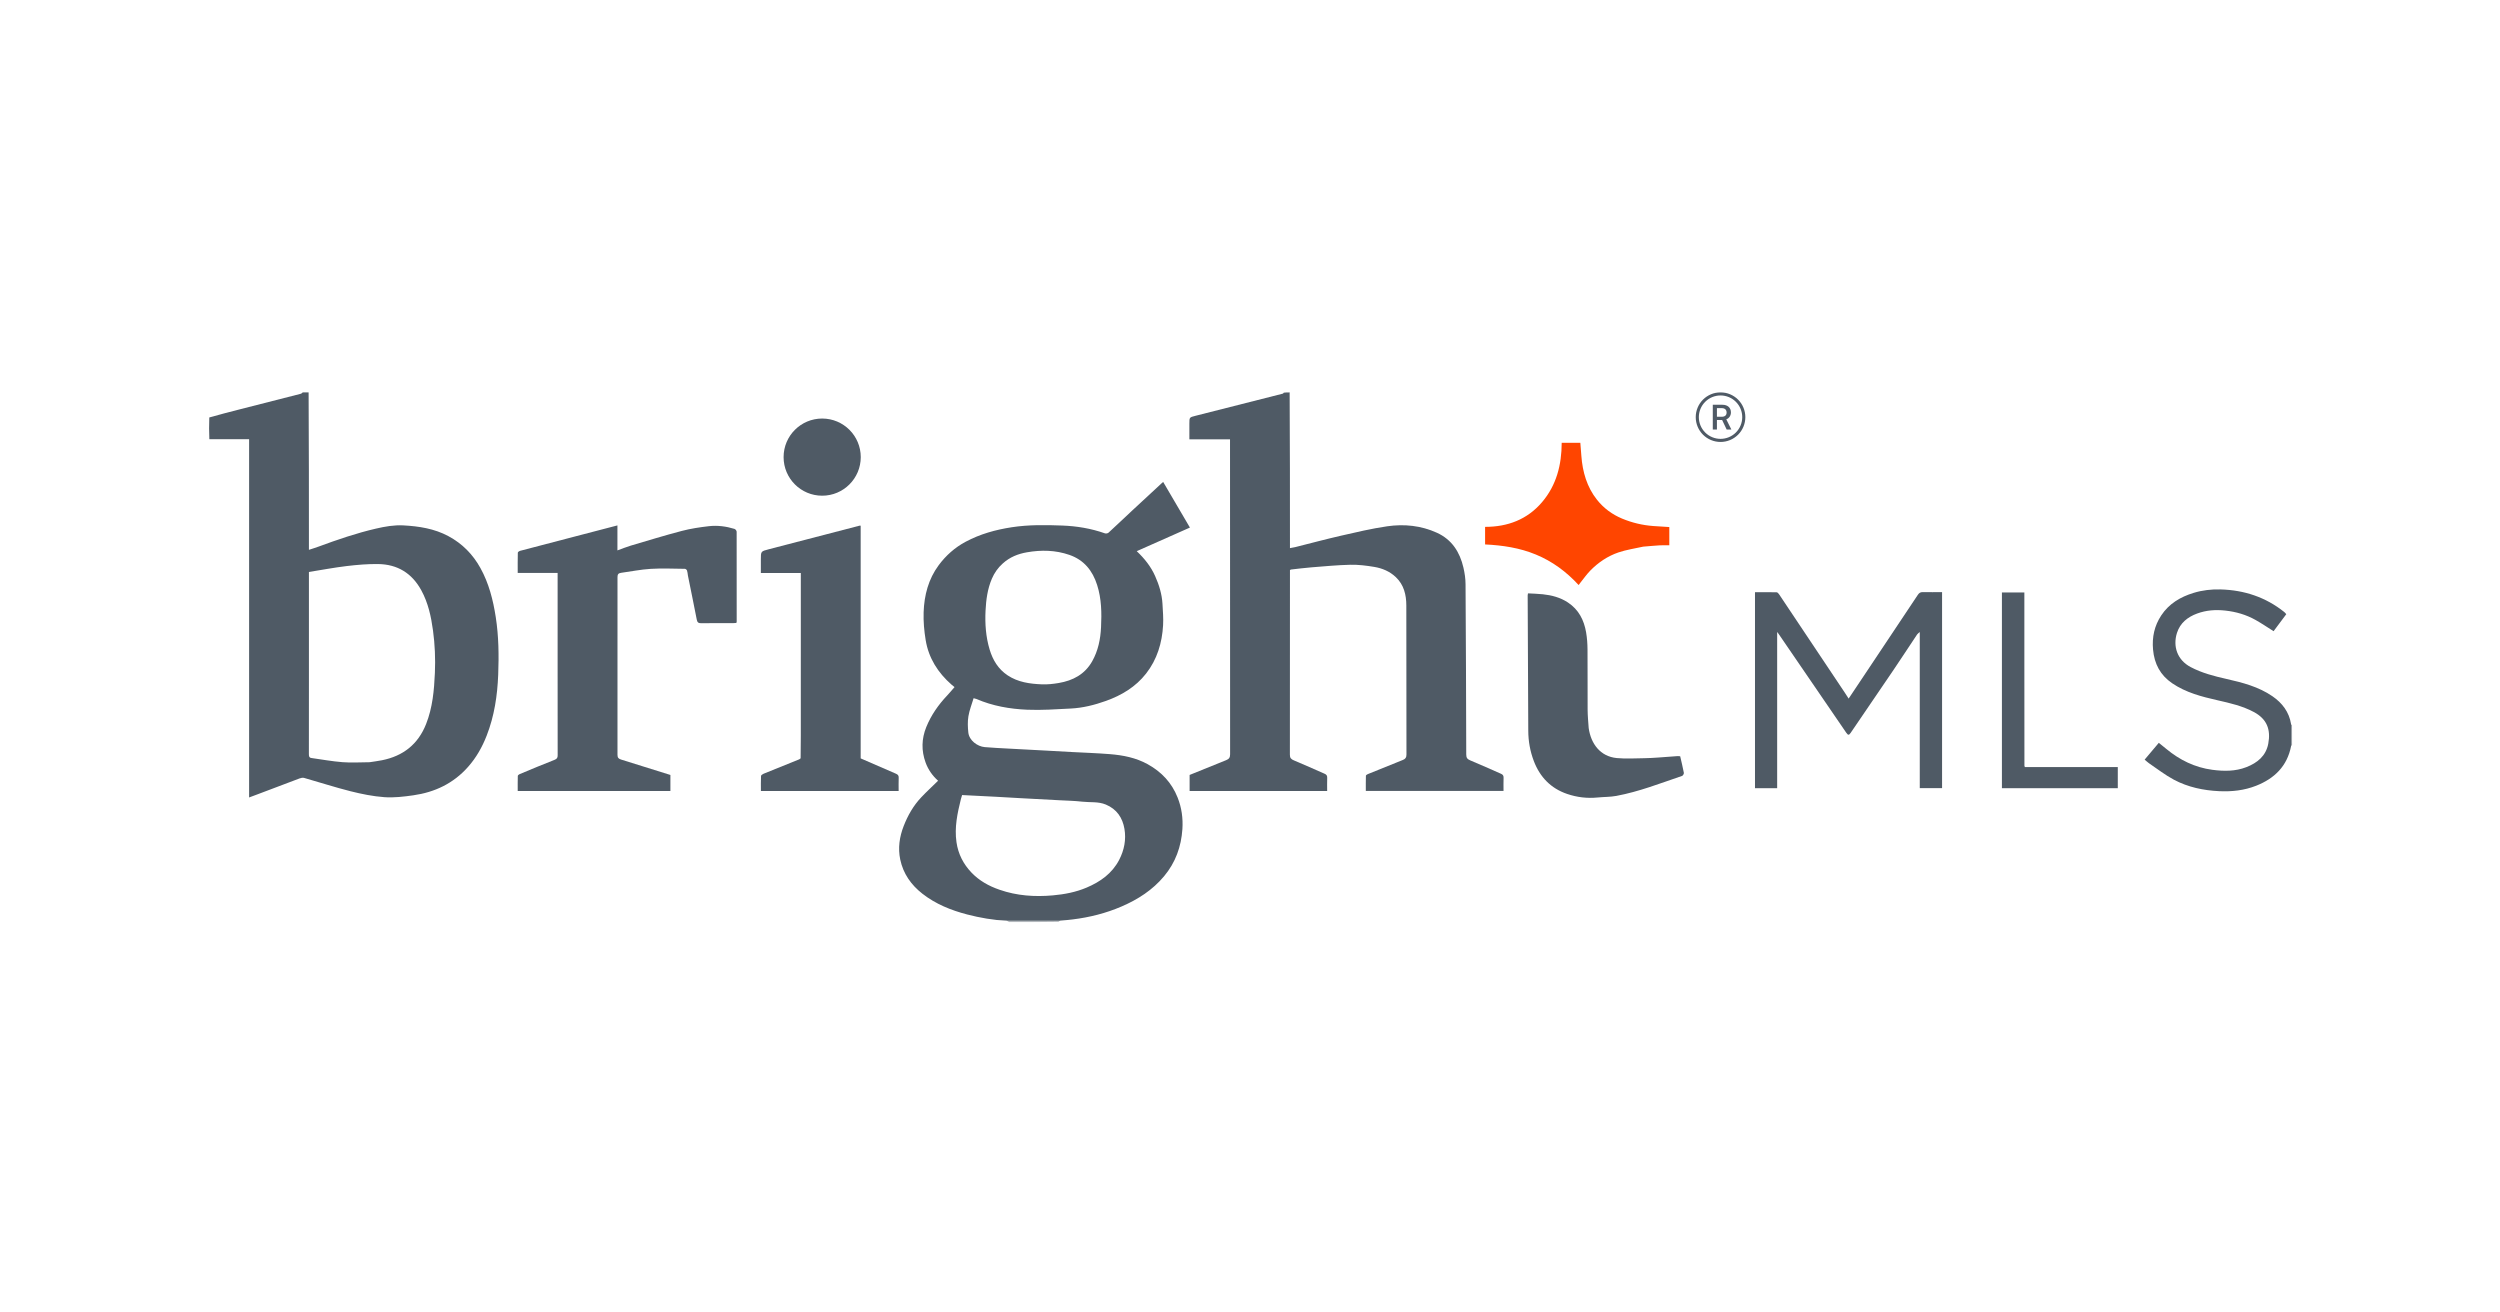
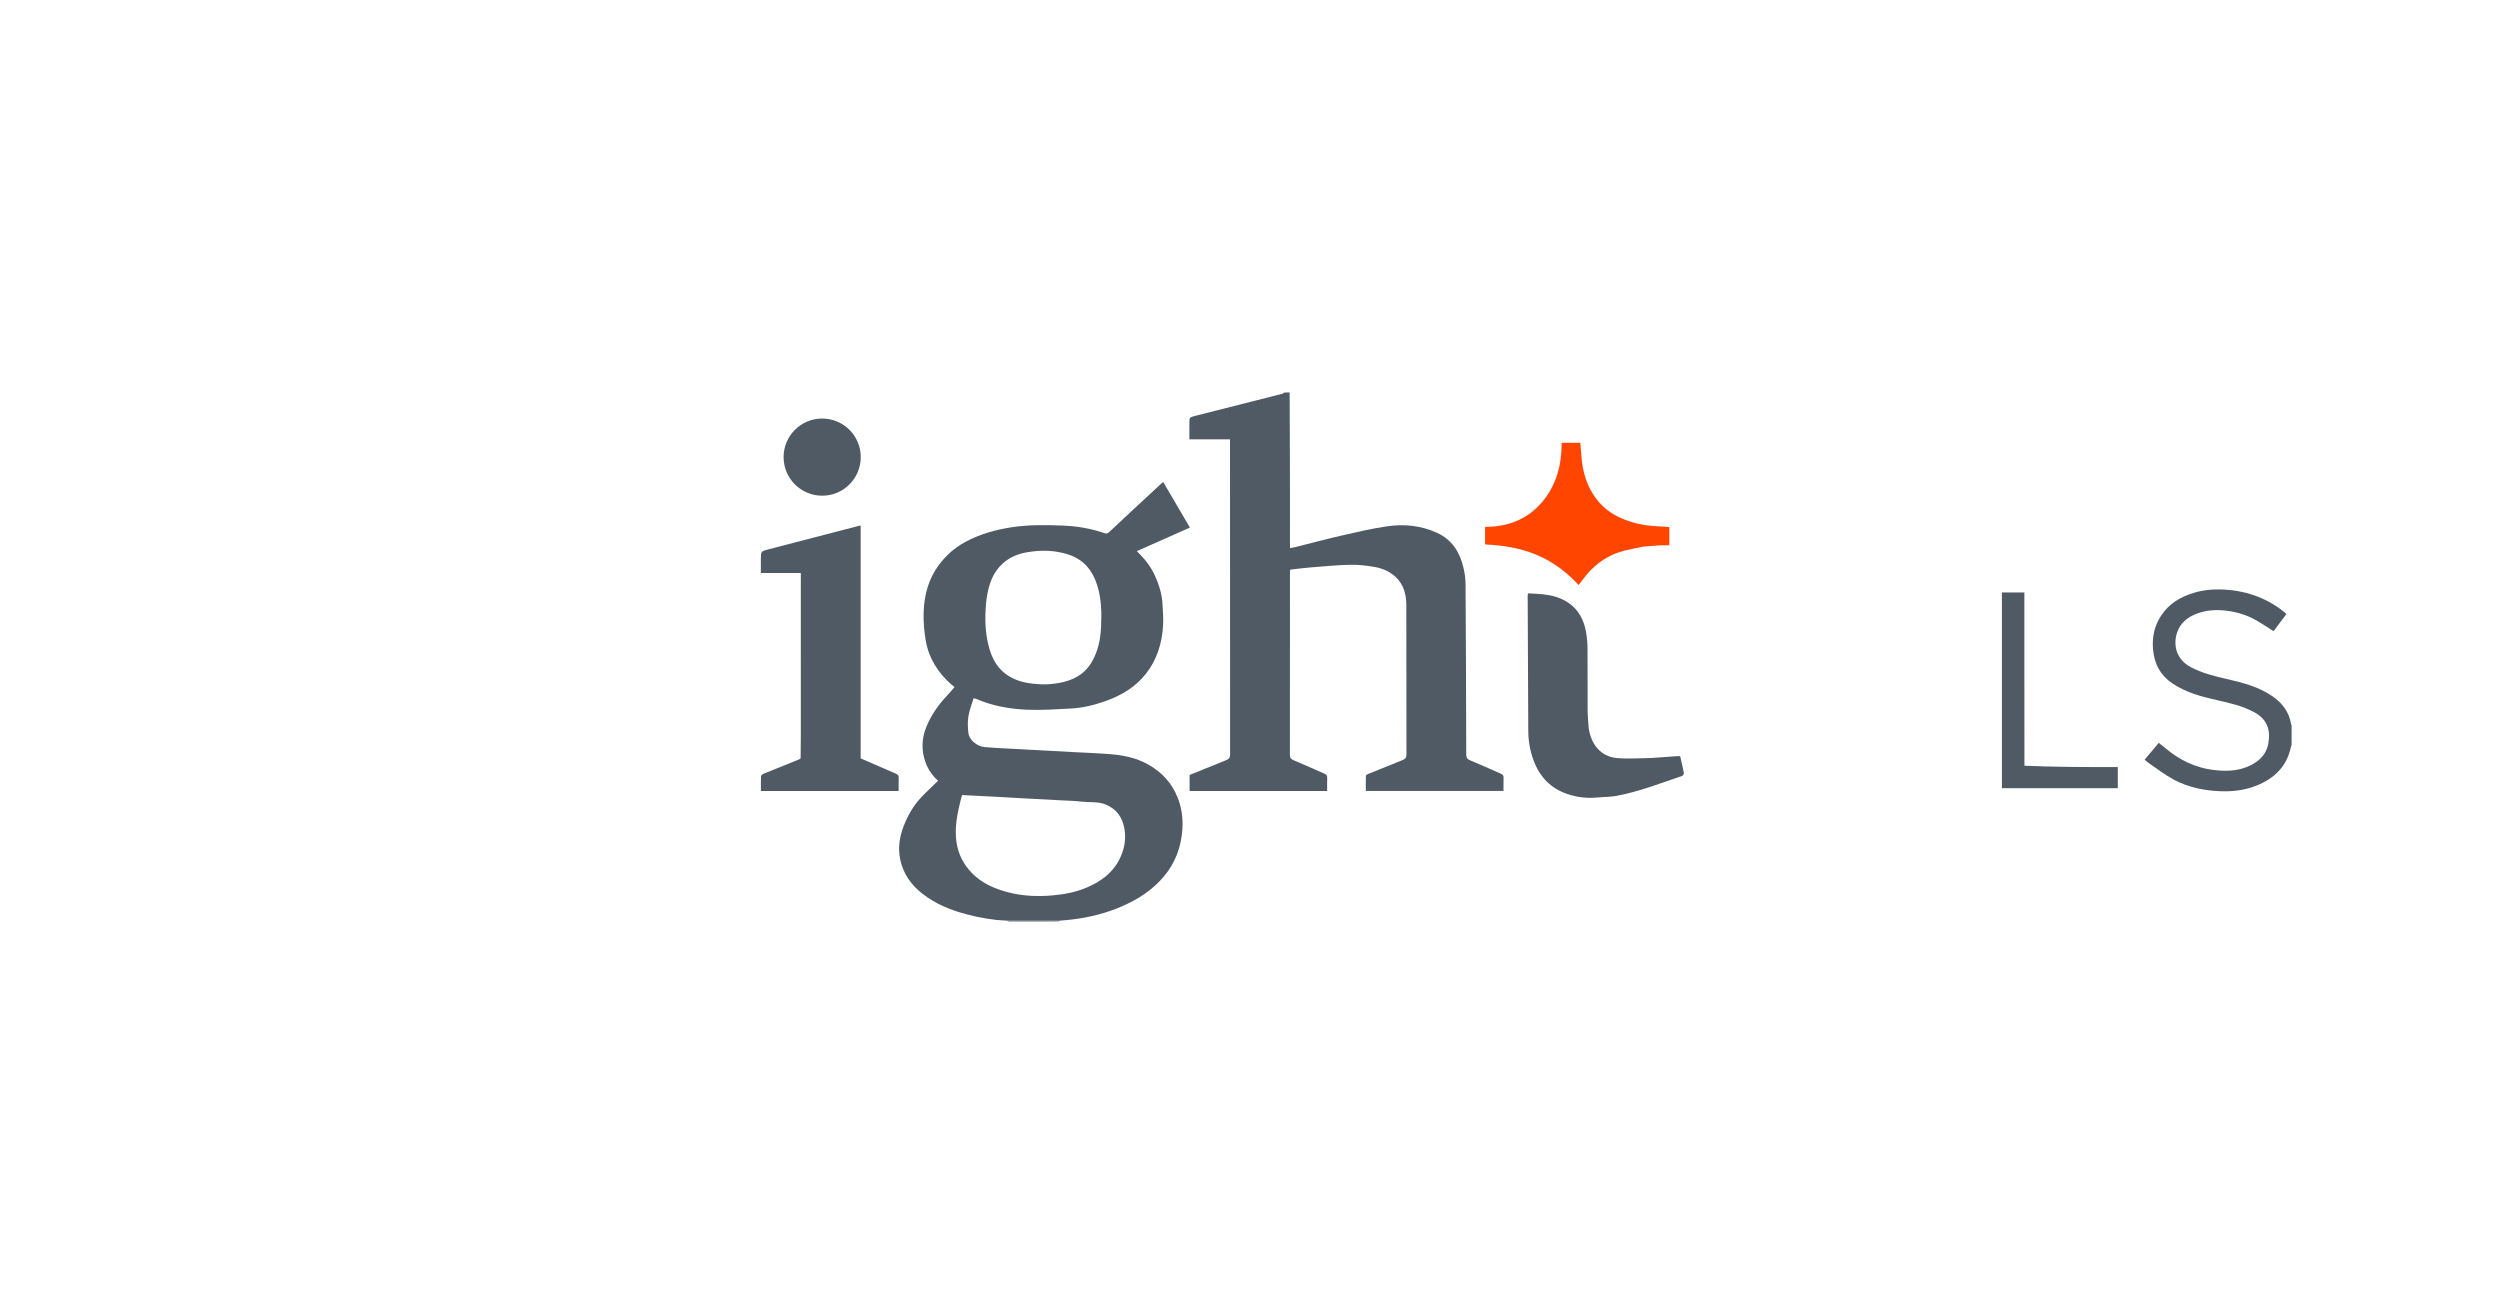
<svg xmlns="http://www.w3.org/2000/svg" width="1200" height="630" viewBox="0 0 1200 630" fill="none">
  <mask id="mask0_7_49" style="mask-type:luminance" maskUnits="userSpaceOnUse" x="100" y="188" width="1000" height="255">
    <path d="M1100 188H100V442.299H1100V188Z" fill="white" />
  </mask>
  <g mask="url(#mask0_7_49)">
    <path d="M484.416 442.628C483.913 442.41 483.573 442.016 483.215 441.996C476.764 441.629 470.418 440.565 464.188 438.931C456.483 436.91 449.148 433.974 442.789 429.01C437.346 424.768 433.543 419.375 432.114 412.585C430.96 407.101 431.741 401.686 433.771 396.482C435.752 391.4 438.43 386.702 442.19 382.721C444.763 379.995 447.528 377.452 450.282 374.757C447.676 372.447 445.547 369.504 444.274 365.987C442.21 360.29 442.336 354.612 444.601 349.02C446.926 343.282 450.418 338.293 454.667 333.811C455.835 332.58 456.909 331.259 458.179 329.804C457.719 329.434 457.23 329.065 456.77 328.661C450.216 322.919 445.739 315.891 444.32 307.244C443.596 302.84 443.189 298.306 443.341 293.855C443.619 285.719 445.636 277.952 450.58 271.291C454.036 266.638 458.311 262.823 463.483 260.056C470.454 256.326 477.895 254.264 485.689 253.07C493.731 251.837 501.807 251.958 509.849 252.258C516.81 252.517 523.731 253.656 530.378 256.007C530.861 256.178 531.714 256.028 532.088 255.688C535.93 252.165 539.697 248.557 543.513 245.003C548.368 240.48 553.249 235.985 558.305 231.305C562.557 238.56 566.78 245.767 571.159 253.232C562.564 257.046 554.171 260.771 545.636 264.561C549.409 268.149 552.438 271.96 554.459 276.504C556.36 280.77 557.733 285.185 557.991 289.872C558.179 293.269 558.477 296.687 558.285 300.071C557.805 308.577 555.441 316.521 550.11 323.325C545.1 329.722 538.387 333.741 530.841 336.442C525.378 338.397 519.763 339.81 513.953 340.099C506.995 340.446 500.004 340.965 493.06 340.665C484.72 340.305 476.476 338.886 468.708 335.52C468.411 335.392 468.083 335.341 467.333 335.133C466.476 338.003 465.329 340.844 464.839 343.793C464.419 346.335 464.522 349.025 464.793 351.607C465.186 355.386 469.131 358.308 472.673 358.614C476.271 358.924 479.882 359.092 483.49 359.292C489.78 359.639 496.073 359.959 502.362 360.299C506.245 360.508 510.124 360.737 514.006 360.948C520.239 361.285 526.486 361.486 532.71 361.984C539.045 362.492 545.239 363.692 550.911 366.834C557.561 370.517 562.452 375.731 565.266 382.842C567.197 387.712 567.895 392.799 567.551 397.961C566.989 406.385 564.26 414.011 558.754 420.598C553.206 427.235 546.218 431.719 538.374 435.105C530.854 438.352 523.02 440.323 514.918 441.319C512.915 441.563 510.904 441.745 508.9 441.987C508.609 442.023 508.338 442.225 508.063 442.489C500.236 442.628 492.402 442.628 484.416 442.628ZM479.806 427.086C488.116 429.979 496.651 430.555 505.365 429.781C510.95 429.282 516.38 428.246 521.542 426.061C528.139 423.266 533.794 419.293 537.2 412.738C539.627 408.058 540.613 403.025 539.733 397.852C538.827 392.527 536.063 388.388 530.815 386.193C527.147 384.658 523.262 385.244 519.489 384.804C515.801 384.375 512.068 384.314 508.354 384.111C502.065 383.768 495.778 383.445 489.492 383.102C485.722 382.897 481.952 382.655 478.182 382.456C472.786 382.17 467.382 381.908 461.807 381.626C461.668 382.095 461.42 382.805 461.238 383.532C459.551 390.334 458.086 397.146 459.108 404.244C459.922 409.912 462.405 414.752 466.297 418.827C469.978 422.678 474.528 425.274 479.806 427.086ZM481.288 270.501C478.996 272.537 477.286 275.013 476.089 277.806C473.996 282.688 473.321 287.9 473.06 293.129C472.749 299.433 473.196 305.717 475.031 311.803C476.549 316.836 479.145 321.162 483.652 324.163C488.642 327.483 494.313 328.244 500.067 328.483C502.776 328.596 505.54 328.295 508.222 327.837C515.024 326.673 520.706 323.692 524.251 317.415C527.114 312.346 528.225 306.787 528.5 301.121C528.834 294.29 528.748 287.44 526.622 280.787C524.416 273.874 520.299 268.77 513.305 266.344C506.638 264.033 499.799 263.902 492.921 265.106C488.665 265.851 484.723 267.377 481.288 270.501Z" fill="#4F5A65" />
    <path d="M619.03 188.332C619.179 213.177 619.179 238.022 619.179 263.101C620.164 262.914 620.951 262.806 621.715 262.614C629.01 260.791 636.272 258.83 643.603 257.153C650.978 255.467 658.365 253.707 665.842 252.622C673.997 251.44 682.119 252.257 689.738 255.732C696.907 259.003 700.717 265.003 702.443 272.433C703.041 275.02 703.445 277.716 703.461 280.366C703.643 307.631 703.742 334.897 703.799 362.162C703.802 363.738 704.295 364.4 705.753 364.997C710.703 367.023 715.558 369.285 720.472 371.403C721.428 371.815 721.755 372.37 721.715 373.395C721.636 375.426 721.692 377.463 721.692 379.648C699.675 379.648 677.773 379.648 655.591 379.648C655.591 377.254 655.561 374.802 655.631 372.354C655.64 372.081 656.18 371.726 656.543 371.578C662.152 369.29 667.764 367.017 673.389 364.774C674.596 364.293 675.105 363.613 675.101 362.206C675.052 338.341 675.101 314.477 675.035 290.612C675.022 285.532 673.898 280.718 669.996 277.021C667.079 274.257 663.478 272.754 659.622 272.112C655.862 271.485 652.01 270.999 648.21 271.085C641.93 271.228 635.657 271.837 629.387 272.332C626.123 272.59 622.876 273.022 619.622 273.382C619.526 273.393 619.44 273.483 619.179 273.636C619.179 274.134 619.179 274.729 619.179 275.323C619.179 304.314 619.192 333.304 619.146 362.294C619.142 363.823 619.711 364.417 621.067 364.978C626.008 367.024 630.865 369.265 635.776 371.385C636.709 371.787 637.102 372.3 637.059 373.351C636.976 375.425 637.036 377.506 637.036 379.691C614.933 379.691 593.031 379.691 571.014 379.691C571.014 377.102 571.014 374.592 571.014 371.973C576.838 369.608 582.687 367.203 588.564 364.873C589.943 364.327 590.455 363.596 590.452 362.024C590.399 312.421 590.409 262.818 590.409 213.215C590.409 212.507 590.409 211.8 590.409 210.888C583.904 210.888 577.542 210.888 570.898 210.888C570.898 208.237 570.898 205.782 570.898 203.328C570.898 200.279 570.908 200.322 573.908 199.565C587.856 196.045 601.798 192.499 615.74 188.952C615.925 188.905 616.074 188.714 616.223 188.461C617.096 188.332 617.988 188.332 619.03 188.332Z" fill="#4F5A65" />
-     <path d="M148.133 188.332C148.282 213.453 148.282 238.574 148.282 263.92C149.971 263.358 151.516 262.893 153.025 262.334C162.032 259 171.109 255.9 180.482 253.729C184.811 252.726 189.18 251.945 193.622 252.188C201.125 252.598 208.476 253.724 215.246 257.358C221.909 260.934 226.966 266.092 230.598 272.647C234.669 279.995 236.692 287.979 237.97 296.248C239.387 305.418 239.492 314.632 239.137 323.829C238.752 333.821 237.282 343.706 233.601 353.114C231.457 358.593 228.618 363.645 224.679 368.097C217.646 376.047 208.699 380.284 198.386 381.749C193.797 382.401 189.085 382.972 184.497 382.64C179.047 382.245 173.595 381.139 168.28 379.801C160.781 377.914 153.412 375.51 145.967 373.396C145.309 373.209 144.453 373.397 143.777 373.649C136.881 376.224 130.005 378.85 123.122 381.459C122.009 381.881 120.89 382.289 119.568 382.779C119.568 325.446 119.568 268.285 119.568 210.819C113.146 210.819 106.894 210.819 100.487 210.819C100.332 207.395 100.332 203.971 100.461 200.382C105.284 199.008 109.975 197.79 114.67 196.592C124.594 194.06 134.522 191.541 144.442 188.993C144.765 188.91 145.019 188.558 145.305 188.332C146.198 188.332 147.091 188.332 148.133 188.332ZM177.406 365.865C179.395 365.552 181.398 365.309 183.371 364.914C193.498 362.886 200.668 357.281 204.52 347.546C207.648 339.642 208.38 331.334 208.745 322.996C209.041 316.208 208.759 309.413 207.843 302.649C206.931 295.91 205.519 289.37 202.215 283.327C197.714 275.093 190.74 270.859 181.468 270.743C176.453 270.68 171.403 271.111 166.416 271.709C160.38 272.433 154.394 273.57 148.282 274.545C148.282 275.585 148.282 276.29 148.282 276.996C148.282 294.292 148.282 311.588 148.282 328.884C148.282 339.9 148.293 350.917 148.264 361.933C148.262 362.909 148.343 363.686 149.484 363.845C154.447 364.539 159.393 365.449 164.38 365.842C168.595 366.174 172.857 365.902 177.406 365.865Z" fill="#4F5A65" />
    <path d="M1100.33 357.489C1100.12 357.823 1099.76 357.972 1099.72 358.184C1097.82 367.782 1091.75 373.683 1082.94 377.159C1077.24 379.407 1071.28 380.047 1065.23 379.764C1057.64 379.409 1050.24 377.856 1043.51 374.281C1039.3 372.045 1035.49 369.046 1031.52 366.362C1030.82 365.884 1030.2 365.27 1029.43 364.621C1031.7 361.924 1033.88 359.343 1036.23 356.556C1037.44 357.542 1038.65 358.509 1039.85 359.498C1046.29 364.835 1053.58 368.393 1061.91 369.503C1067.42 370.236 1072.96 370.296 1078.27 368.224C1083.53 366.171 1087.63 362.869 1088.76 357.023C1090.06 350.185 1088.13 345.125 1081.83 341.759C1076.37 338.845 1070.42 337.486 1064.45 336.135C1056.81 334.408 1049.25 332.456 1042.65 327.966C1036.95 324.08 1034.08 318.683 1033.46 311.782C1032.93 305.799 1034.12 300.376 1037.38 295.429C1041.1 289.786 1046.58 286.523 1052.92 284.587C1057.12 283.3 1061.47 282.802 1065.86 282.924C1077.23 283.239 1087.52 286.628 1096.46 293.783C1096.8 294.049 1097.05 294.416 1097.41 294.818C1095.34 297.599 1093.29 300.335 1091.32 302.973C1088.36 301.114 1085.57 299.205 1082.63 297.56C1078.15 295.054 1073.34 293.654 1068.19 293.084C1063.52 292.566 1059.02 292.876 1054.64 294.487C1050.07 296.164 1046.46 299.019 1044.94 303.811C1042.91 310.241 1045.06 316.777 1051.51 320.19C1056.92 323.057 1062.78 324.555 1068.69 325.89C1076.44 327.638 1084.11 329.627 1090.77 334.2C1095.49 337.445 1098.77 341.757 1099.72 347.584C1099.75 347.765 1099.95 347.919 1100.2 348.07C1100.33 351.148 1100.33 354.241 1100.33 357.489Z" fill="#4F5A65" />
-     <path d="M330.191 276.224C330.049 275.331 330.016 274.546 329.762 273.839C329.635 273.485 329.107 273.038 328.757 273.035C323.277 272.976 317.782 272.721 312.322 273.053C307.553 273.342 302.825 274.321 298.075 274.964C296.832 275.133 296.397 275.695 296.399 277.005C296.437 305.443 296.44 333.881 296.393 362.319C296.39 363.716 296.917 364.215 298.135 364.59C306.005 367.011 313.856 369.495 321.794 371.983C321.794 374.521 321.794 377.033 321.794 379.672C297.4 379.672 273.074 379.672 248.504 379.672C248.504 377.255 248.474 374.852 248.543 372.454C248.551 372.157 249.03 371.751 249.379 371.606C254.966 369.274 260.543 366.913 266.185 364.723C267.428 364.24 267.682 363.652 267.679 362.469C267.646 348.746 267.658 335.023 267.658 321.3C267.659 306.585 267.658 291.87 267.658 277.155C267.658 276.507 267.658 275.859 267.658 275.007C261.229 275.007 254.979 275.007 248.502 275.007C248.502 271.632 248.47 268.457 248.553 265.285C248.56 264.972 249.224 264.512 249.658 264.397C258.507 262.057 267.368 259.757 276.226 257.448C282.863 255.718 289.499 253.986 296.364 252.195C296.364 256.158 296.364 260.026 296.364 264.196C298.676 263.36 300.673 262.524 302.736 261.913C310.88 259.5 319.004 257.007 327.217 254.853C331.468 253.739 335.866 253.074 340.238 252.572C344.391 252.094 348.548 252.641 352.566 253.874C353.015 254.013 353.588 254.757 353.591 255.223C353.637 269.607 353.621 283.991 353.611 298.375C353.611 298.532 353.541 298.689 353.465 299.007C352.969 299.041 352.44 299.107 351.911 299.108C346.785 299.116 341.66 299.066 336.534 299.143C335.145 299.164 334.682 298.652 334.431 297.345C333.075 290.341 331.627 283.356 330.191 276.224Z" fill="#4F5A65" />
    <path d="M384.298 363.974C384.361 360.314 384.388 356.788 384.388 353.262C384.391 327.97 384.391 302.678 384.391 277.386C384.391 276.677 384.391 275.968 384.391 275.055C378.012 275.055 371.759 275.055 365.211 275.055C365.211 272.739 365.211 270.617 365.211 268.495C365.211 264.642 365.208 264.636 368.991 263.651C383.544 259.864 398.098 256.081 412.655 252.301C412.751 252.276 412.863 252.315 413.121 252.337C413.121 289.553 413.121 326.779 413.121 364.023C418.842 366.514 424.434 368.962 430.042 371.376C430.938 371.762 431.425 372.225 431.375 373.309C431.282 375.387 431.349 377.472 431.349 379.676C409.278 379.676 387.38 379.676 365.237 379.676C365.237 377.257 365.178 374.853 365.294 372.458C365.313 372.075 366.048 371.59 366.547 371.385C372.198 369.072 377.87 366.806 383.534 364.52C383.789 364.418 384.014 364.247 384.298 363.974Z" fill="#4F5A65" />
-     <path d="M842.395 316.308C842.395 305.578 842.395 295.015 842.395 284.253C845.989 284.253 849.389 284.219 852.785 284.297C853.191 284.307 853.688 284.858 853.969 285.276C864.504 301.015 875.017 316.767 885.533 332.519C886.102 333.371 886.644 334.24 887.345 335.327C889.749 331.726 892.034 328.303 894.322 324.879C903.082 311.762 911.855 298.654 920.572 285.508C921.211 284.545 921.865 284.192 922.97 284.212C925.996 284.267 929.022 284.231 932.193 284.231C932.193 315.621 932.193 346.887 932.193 378.315C928.707 378.315 925.179 378.315 921.488 378.315C921.488 353.447 921.488 328.619 921.488 303.354C920.857 303.937 920.45 304.191 920.205 304.554C916.426 310.216 912.709 315.919 908.893 321.558C902.064 331.654 895.182 341.715 888.314 351.784C887.49 352.988 887.057 352.956 886.181 351.68C881.095 344.252 876.012 336.822 870.93 329.393C865.169 320.977 859.412 312.561 853.648 304.145C853.542 303.986 853.416 303.838 853.036 303.343C853.036 328.557 853.036 353.366 853.036 378.326C849.478 378.326 846.095 378.326 842.395 378.326C842.395 357.738 842.395 337.105 842.395 316.308Z" fill="#4F5A65" />
    <path d="M762.57 349.461C763.628 356.97 768.099 363.118 776.079 363.873C780.47 364.289 784.935 363.984 789.366 363.935C791.555 363.911 793.744 363.762 795.93 363.617C798.986 363.416 802.038 363.159 805.09 362.943C805.523 362.913 805.963 362.981 806.489 363.008C807.097 365.674 807.752 368.304 808.251 370.964C808.331 371.402 807.828 372.288 807.415 372.43C796.992 375.972 786.71 380.014 775.837 382.034C772.898 382.58 769.845 382.494 766.856 382.795C761.836 383.301 756.935 382.703 752.197 381.082C744.366 378.401 739.151 372.968 736.231 365.29C734.449 360.607 733.585 355.765 733.572 350.726C733.519 329.086 733.384 307.445 733.281 285.805C733.281 285.592 733.341 285.378 733.43 284.812C735.804 284.95 738.189 284.996 740.553 285.247C744.829 285.7 748.939 286.782 752.577 289.175C757.749 292.573 760.332 297.632 761.334 303.544C761.79 306.226 761.985 308.979 762.008 311.703C762.084 321.345 762.001 330.989 762.058 340.632C762.078 343.532 762.349 346.43 762.57 349.461Z" fill="#4F5A65" />
    <path d="M788.756 262.388C784.679 263.296 780.641 263.872 776.848 265.165C771.68 266.927 767.163 269.98 763.33 273.897C761.666 275.595 760.291 277.573 758.79 279.429C758.465 279.833 758.165 280.26 757.745 280.816C751.845 274.405 745.145 269.456 737.232 266.184C729.438 262.96 721.263 261.741 712.844 261.328C712.844 258.526 712.844 255.791 712.844 252.895C723.667 252.904 733.095 249.38 740.211 241.005C747.126 232.87 749.593 223.066 749.616 212.539C752.791 212.539 755.641 212.539 758.561 212.539C758.727 214.648 758.902 216.75 759.057 218.853C759.629 226.544 761.71 233.759 766.538 239.864C769.715 243.881 773.763 246.905 778.598 248.922C783.393 250.922 788.32 252.09 793.462 252.484C796.022 252.679 798.584 252.814 801.27 252.985C801.27 255.775 801.27 258.659 801.27 261.745C799.755 261.745 798.227 261.672 796.71 261.761C794.107 261.913 791.508 262.165 788.756 262.388Z" fill="#FF4500" />
-     <path d="M971.692 314.655C971.702 332.397 971.708 349.975 971.725 367.552C971.725 367.705 971.814 367.857 971.923 368.203C986.731 368.203 1001.58 368.203 1016.54 368.203C1016.54 371.676 1016.54 374.948 1016.54 378.349C998.018 378.349 979.536 378.349 960.918 378.349C960.918 347.067 960.918 315.801 960.918 284.383C964.387 284.383 967.879 284.383 971.692 284.383C971.692 294.385 971.692 304.437 971.692 314.655Z" fill="#4F5A65" />
+     <path d="M971.692 314.655C971.702 332.397 971.708 349.975 971.725 367.552C986.731 368.203 1001.58 368.203 1016.54 368.203C1016.54 371.676 1016.54 374.948 1016.54 378.349C998.018 378.349 979.536 378.349 960.918 378.349C960.918 347.067 960.918 315.801 960.918 284.383C964.387 284.383 967.879 284.383 971.692 284.383C971.692 294.385 971.692 304.437 971.692 314.655Z" fill="#4F5A65" />
    <path d="M394.644 237.935C404.871 237.935 413.162 229.644 413.162 219.417C413.162 209.189 404.871 200.898 394.644 200.898C384.416 200.898 376.125 209.189 376.125 219.417C376.125 229.644 384.416 237.935 394.644 237.935Z" fill="#4F5A65" />
-     <path d="M815.441 200.237C815.441 202.999 816.539 205.649 818.493 207.603C820.445 209.556 823.097 210.653 825.858 210.653C828.619 210.653 831.271 209.556 833.222 207.603C835.177 205.649 836.275 202.999 836.275 200.237C836.275 197.474 835.177 194.825 833.222 192.871C831.271 190.918 828.619 189.82 825.858 189.82C823.097 189.82 820.445 190.918 818.493 192.871C816.539 194.825 815.441 197.474 815.441 200.237ZM837.763 200.237C837.763 203.394 836.509 206.422 834.277 208.655C832.042 210.887 829.016 212.142 825.858 212.142C822.7 212.142 819.674 210.887 817.439 208.655C815.206 206.422 813.953 203.394 813.953 200.237C813.953 197.079 815.206 194.051 817.439 191.819C819.674 189.586 822.7 188.332 825.858 188.332C829.016 188.332 832.042 189.586 834.277 191.819C836.509 194.051 837.763 197.079 837.763 200.237ZM822.138 194.287H826.764C829.31 194.287 830.845 195.735 830.845 197.948C830.845 199.642 829.853 200.835 828.619 201.281L831.066 206.189H828.804L826.632 201.612H824.125V206.189H822.138V194.287ZM824.125 195.909V200.042H826.43C827.911 200.042 828.771 199.353 828.771 198.018C828.771 196.659 827.882 195.909 826.483 195.909H824.125Z" fill="#4F5A65" />
  </g>
</svg>